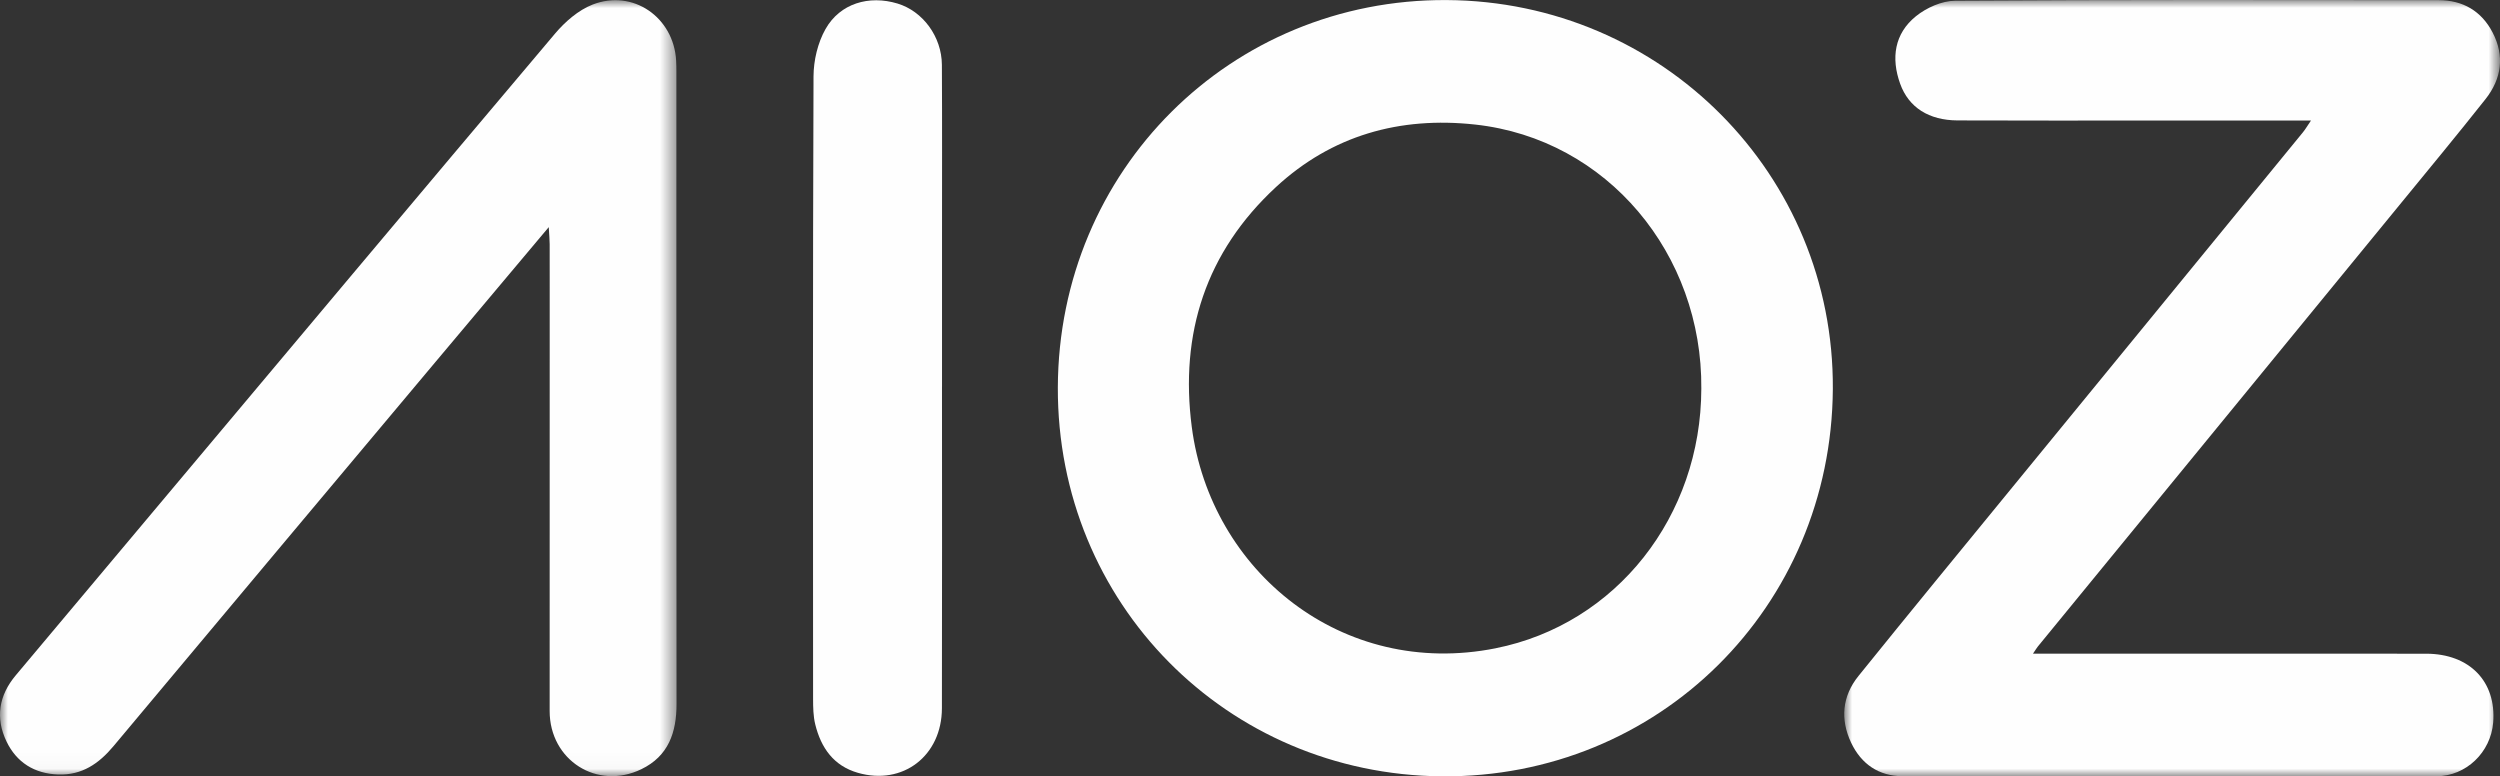
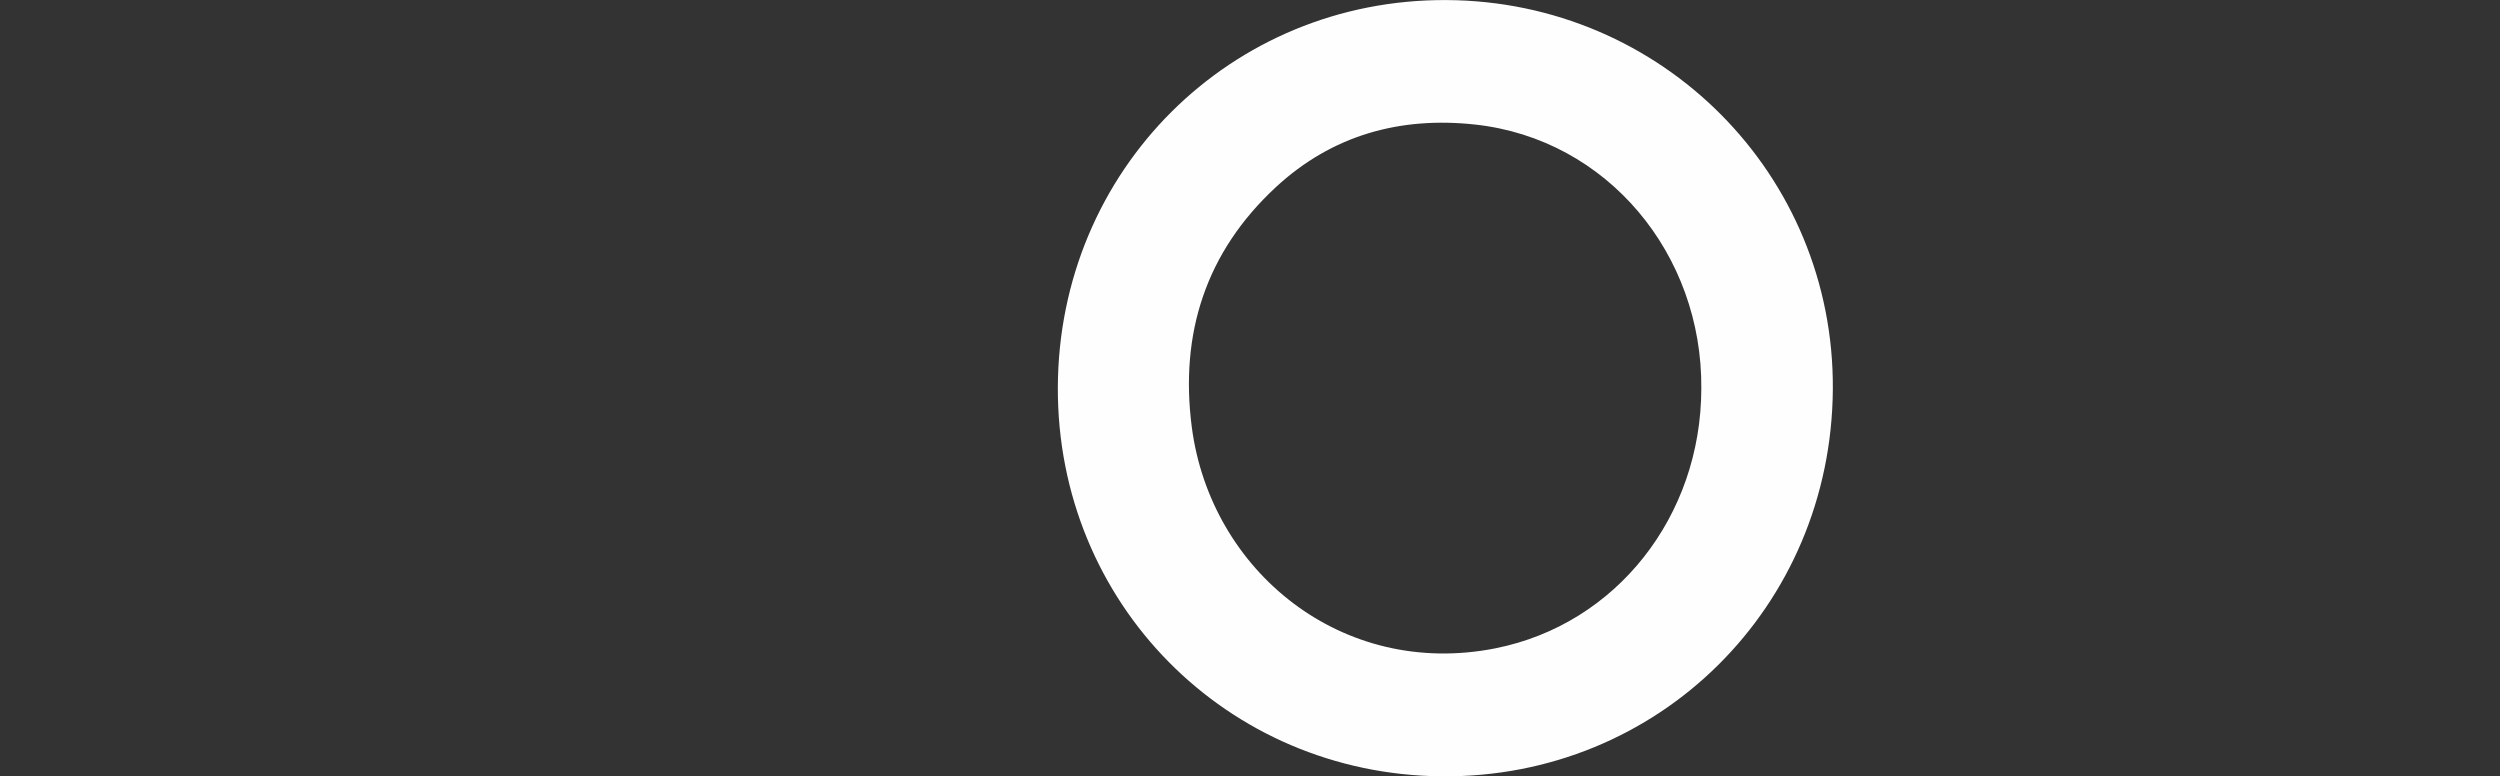
<svg xmlns="http://www.w3.org/2000/svg" height="50" viewBox="0 0 161 50" width="161">
  <rect x="0" y="0" width="161" height="50" fill="#333333" stroke="none" />
  <mask id="a" fill="#fff">
-     <path d="m0 0h42.23v50h-42.23z" fill="#fff" fill-rule="evenodd" />
-   </mask>
+     </mask>
  <mask id="b" fill="#fff">
-     <path d="m0 0h43.569v49.971h-43.569z" fill="#fff" fill-rule="evenodd" />
-   </mask>
+     </mask>
  <g fill="#fefefe" fill-rule="evenodd">
-     <path d="m30.059 7.762c-3.512 0-6.817 0-10.121 0-4.214-0-8.428.011-12.642-.007-1.847-.008-3.147-.834-3.696-2.362-.592-1.649-.374-3.224 1.017-4.348.678-.548 1.671-.991 2.525-.997 10.378-.067 20.757-.049 31.136-.038 1.556.002 2.758.698 3.477 2.084.784 1.51.577 2.982-.457 4.288-1.832 2.315-3.715 4.59-5.586 6.875-7.747 9.46-15.496 18.918-23.244 28.378-.065.079-.116.17-.314.461h1.188c8.045 0 16.091-.005 24.136.003 2.798.003 4.525 1.794 4.313 4.433-.154 1.909-1.735 3.455-3.66 3.457-11.458.015-22.917.015-34.376-.003-1.526-.003-2.657-.779-3.307-2.146-.717-1.509-.583-3.003.466-4.304 3.292-4.083 6.624-8.135 9.945-12.195 6.226-7.608 12.455-15.213 18.681-22.822.149-.181.267-.387.519-.757" mask="url(#a)" transform="translate(118.77)" />
    <path d="m35.34 14.615c-2.551 3.036-4.921 5.851-7.285 8.67-6.919 8.25-13.839 16.498-20.747 24.757-.94 1.123-2.028 1.876-3.559 1.823-1.536-.053-2.683-.779-3.331-2.129-.725-1.51-.496-2.96.6-4.262 2.818-3.349 5.626-6.705 8.44-10.056 8.754-10.428 17.499-20.863 26.285-31.264.647-.766 1.503-1.512 2.417-1.87 2.601-1.017 5.233.821 5.383 3.607.013.242.017.485.017.728 0 13.565-.007 27.129.009 40.694.002 1.842-.516 3.367-2.27 4.213-2.843 1.373-5.901-.583-5.901-3.745 0-9.089.002-18.179.003-27.268 0-.937.003-1.873-.002-2.81-.001-.266-.028-.533-.059-1.088" mask="url(#b)" transform="translate(0 .012)" />
-     <path d="m60.664 24.897c0 6.906.012 13.812-.005 20.717-.008 3.071-2.522 4.986-5.409 4.156-1.573-.452-2.378-1.618-2.747-3.116-.131-.531-.139-1.101-.14-1.653-.007-13.36-.022-26.72.028-40.081.004-1.027.272-2.166.774-3.052.935-1.651 2.8-2.195 4.635-1.64 1.63.493 2.847 2.13 2.858 3.95.021 3.748.007 7.496.008 11.244 0 3.158 0 6.316-0 9.474" />
    <path d="m96.319 41.749c-9.881 1.969-18.356-4.962-19.567-14.241-.787-6.033.91-11.287 5.418-15.459 3.599-3.33 7.969-4.557 12.821-4.029 8.534.93 14.652 8.361 14.574 17.01-.015 8.215-5.468 15.168-13.246 16.718m-3.157-41.744c-13.914-.077-24.99 10.96-25.037 24.951-.047 13.876 10.86 24.921 24.727 25.04 13.96.12 25.091-10.903 25.183-24.939.091-13.805-10.999-24.975-24.874-25.052" />
  </g>
</svg>